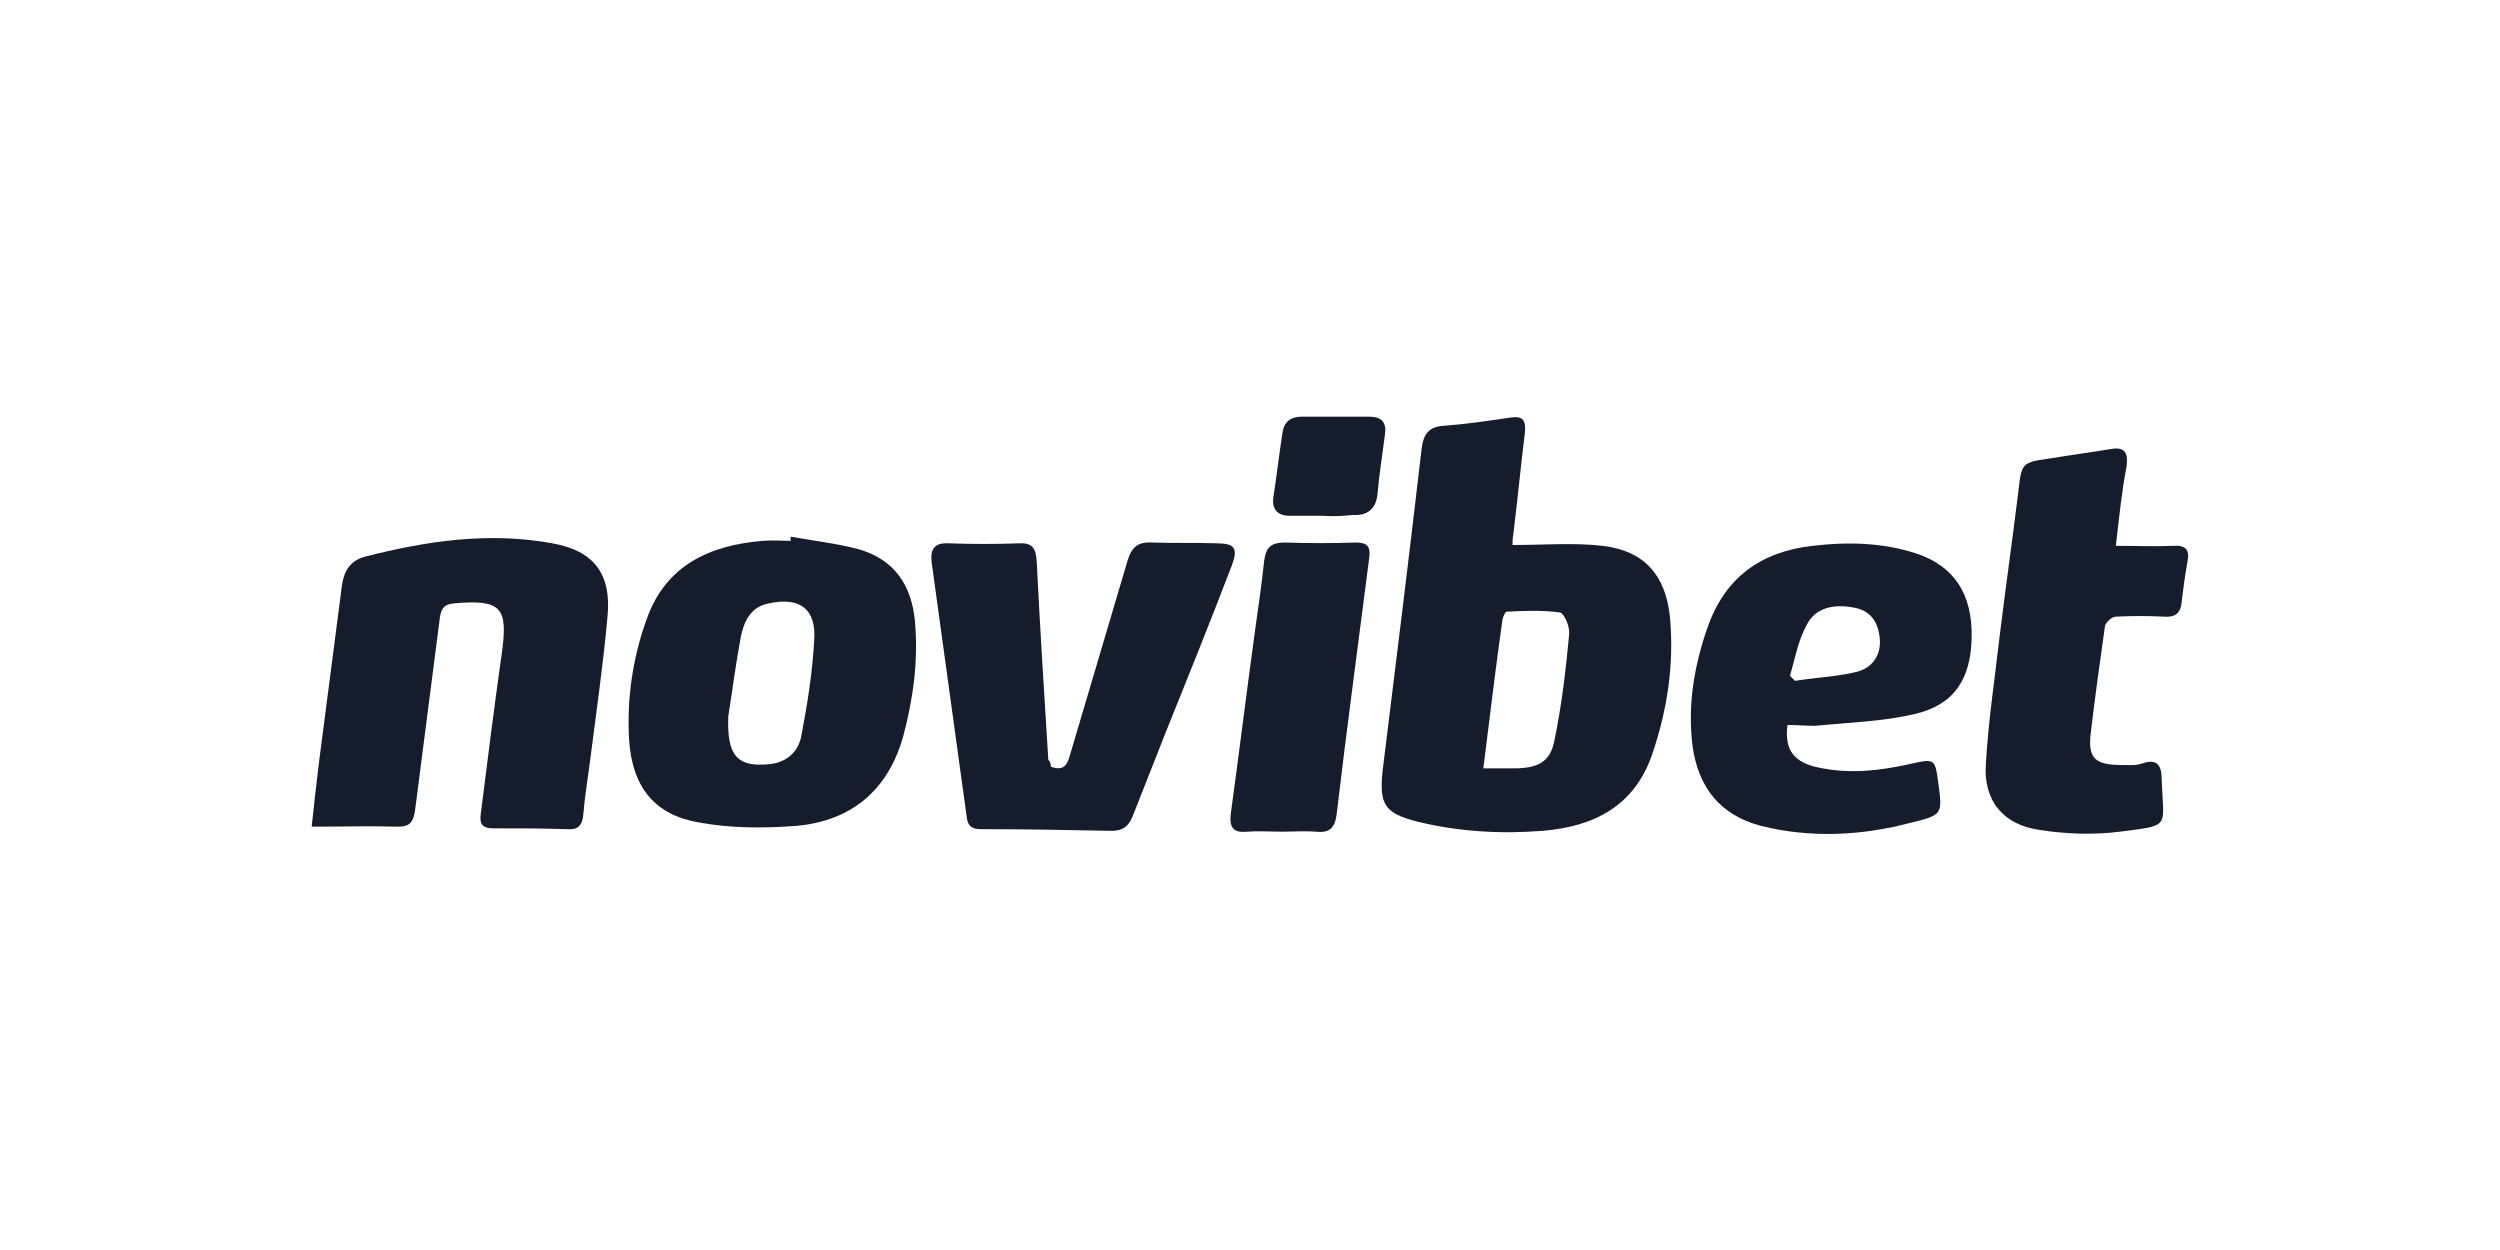
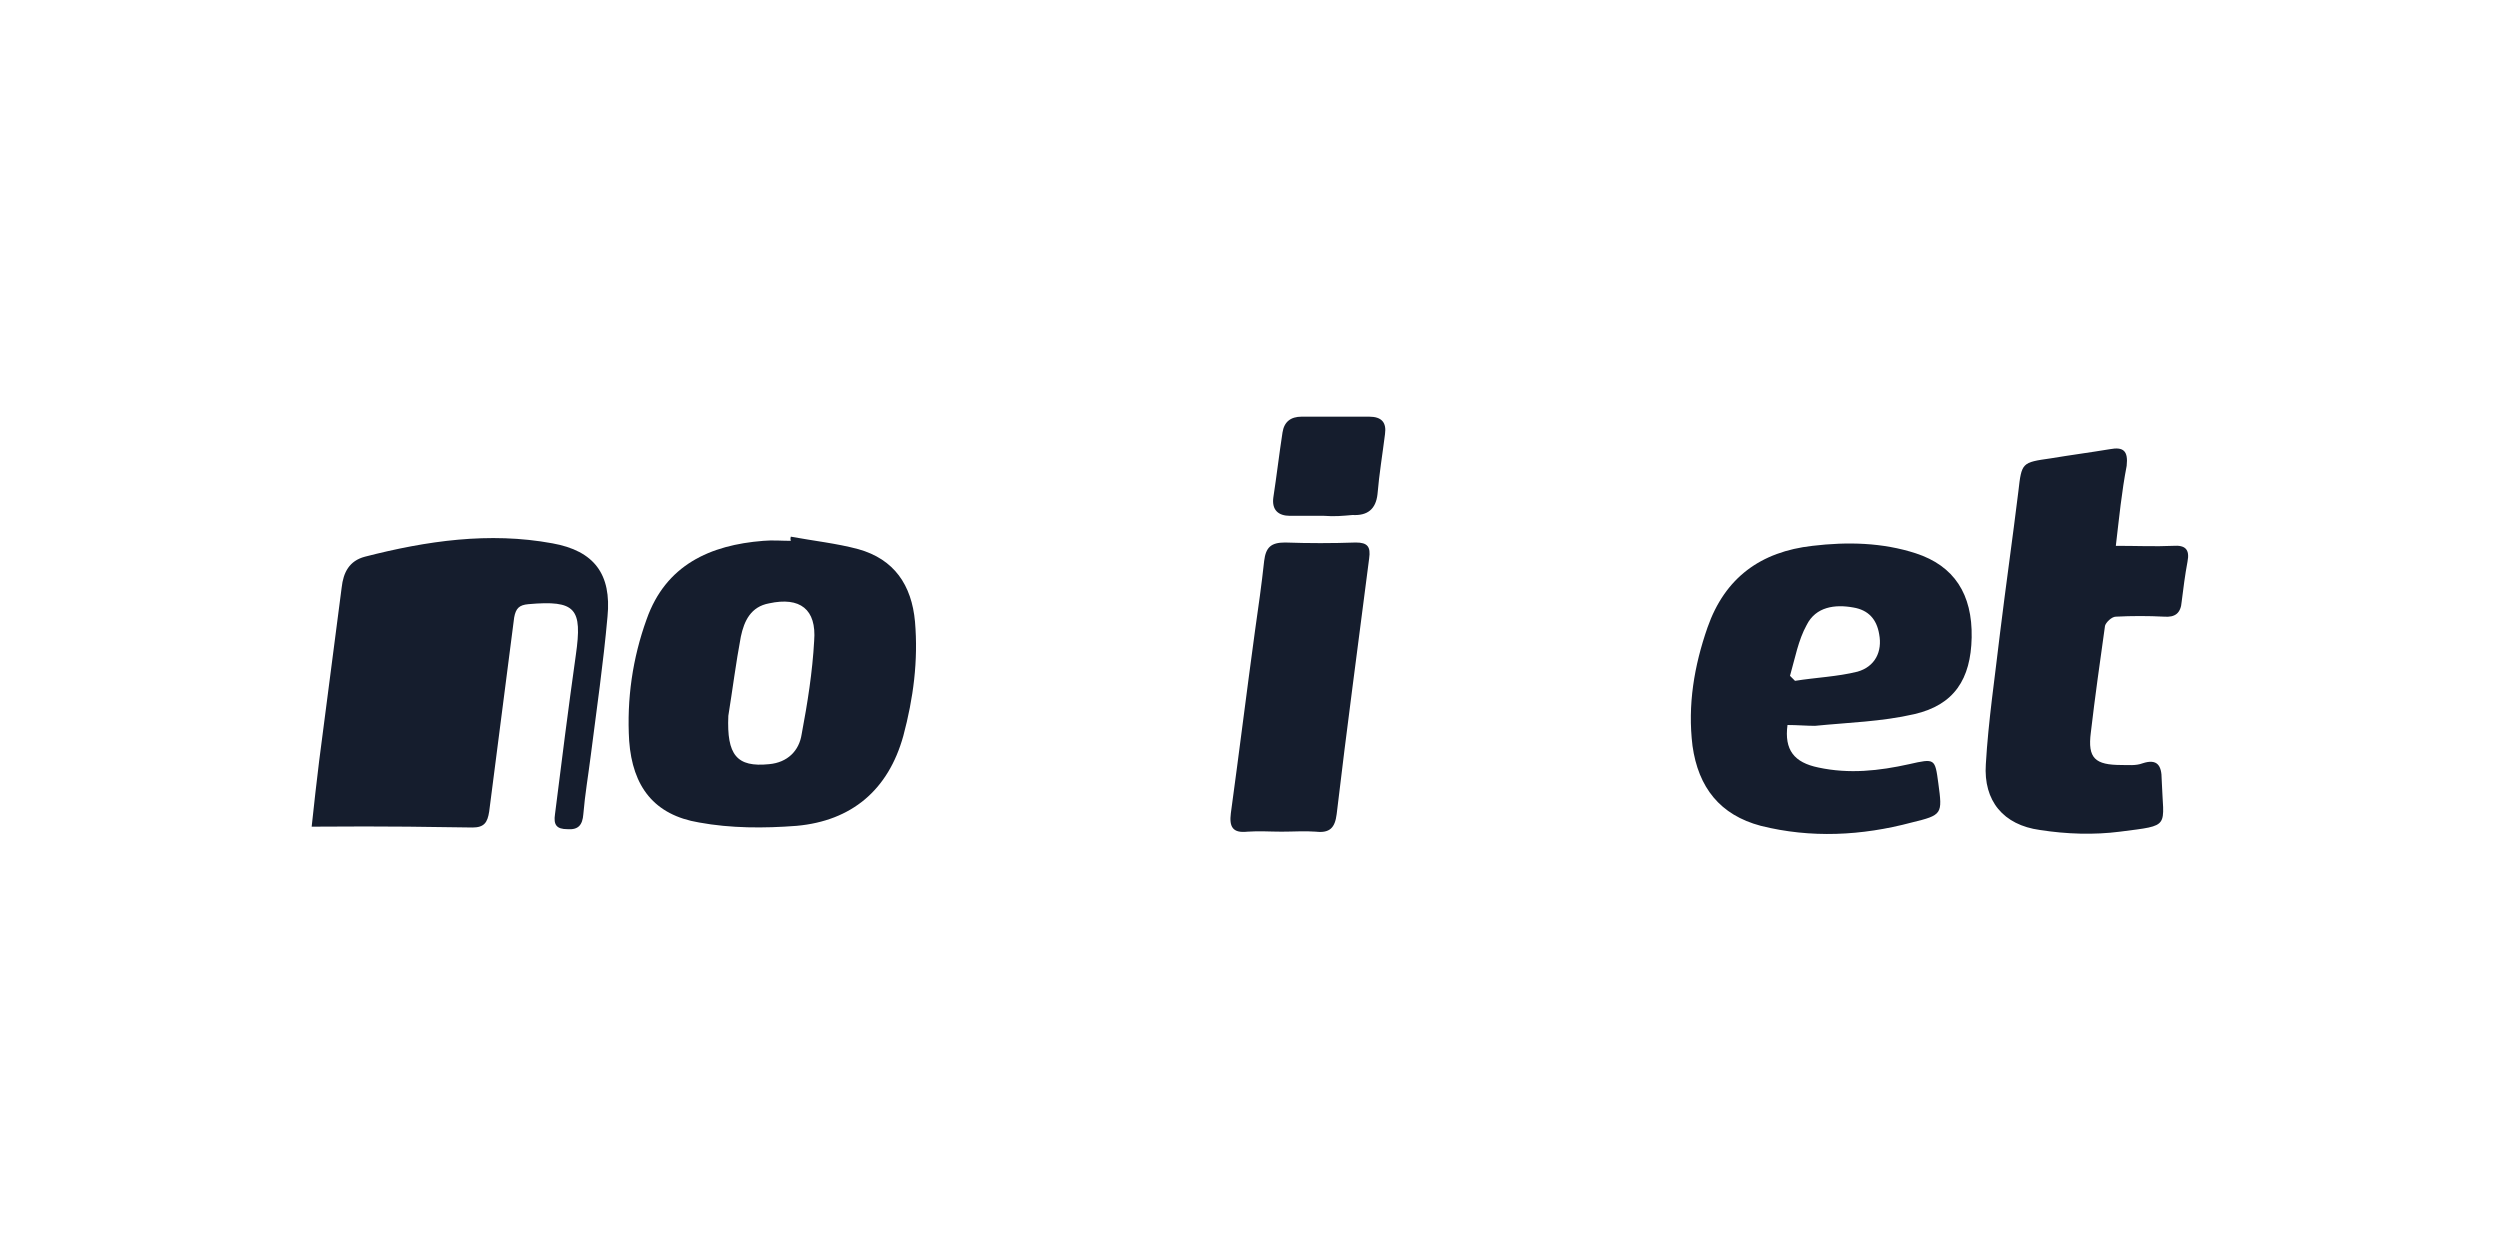
<svg xmlns="http://www.w3.org/2000/svg" version="1.1" id="Layer_1" x="0px" y="0px" width="300px" height="150px" viewBox="0 0 300 150" style="enable-background:new 0 0 300 150;" xml:space="preserve">
  <style type="text/css">
	.st0{fill:#151D2D;}
</style>
  <g>
-     <path class="st0" d="M181.5,65.4c3.8,0,7.3-0.3,10.8,0.1c5.1,0.6,7.6,3.6,8.1,8.6c0.5,5.6-0.3,11-2.1,16.3c-2.1,6.3-7,8.8-13.2,9.3   c-5,0.4-10.1,0.1-15-1.1c-3.9-1-4.6-2-4.2-6c1.6-12.9,3.2-25.9,4.7-38.8c0.2-1.6,0.8-2.6,2.6-2.7c2.7-0.2,5.4-0.6,8.1-1   c1.4-0.2,1.8,0.3,1.7,1.7c-0.5,4.1-0.9,8.2-1.4,12.3C181.5,64.6,181.5,65.2,181.5,65.4z M178,92.2c1.6,0,2.8,0,4.1,0   c2.5-0.1,3.9-0.8,4.4-3.2c0.9-4.3,1.4-8.6,1.8-12.9c0.1-0.9-0.6-2.5-1.1-2.6c-2.1-0.3-4.3-0.2-6.4-0.1c-0.2,0-0.4,0.6-0.5,0.9   C179.5,80,178.8,85.8,178,92.2z" />
-     <path class="st0" d="M37.4,99.2c0.3-2.9,0.6-5.4,0.9-7.9c0.9-6.9,1.8-13.9,2.7-20.8c0.2-1.8,0.9-3.2,2.8-3.7   c7.4-1.9,14.9-3,22.5-1.6c5,0.9,7.1,3.7,6.6,8.8c-0.5,5.6-1.3,11.1-2,16.6c-0.3,2.4-0.7,4.7-0.9,7.1c-0.1,1.3-0.6,1.9-1.9,1.8   c-3-0.1-5.9-0.1-8.9-0.1c-1.3,0-1.7-0.5-1.5-1.8c0.8-6.4,1.6-12.7,2.5-19.1c0.8-5.6,0-6.6-5.7-6.1c-1.1,0.1-1.5,0.5-1.7,1.6   c-1,7.8-2,15.5-3,23.3c-0.2,1.3-0.6,1.9-2,1.9C44.4,99.1,41,99.2,37.4,99.2z" />
+     <path class="st0" d="M37.4,99.2c0.3-2.9,0.6-5.4,0.9-7.9c0.9-6.9,1.8-13.9,2.7-20.8c0.2-1.8,0.9-3.2,2.8-3.7   c7.4-1.9,14.9-3,22.5-1.6c5,0.9,7.1,3.7,6.6,8.8c-0.5,5.6-1.3,11.1-2,16.6c-0.3,2.4-0.7,4.7-0.9,7.1c-0.1,1.3-0.6,1.9-1.9,1.8   c-1.3,0-1.7-0.5-1.5-1.8c0.8-6.4,1.6-12.7,2.5-19.1c0.8-5.6,0-6.6-5.7-6.1c-1.1,0.1-1.5,0.5-1.7,1.6   c-1,7.8-2,15.5-3,23.3c-0.2,1.3-0.6,1.9-2,1.9C44.4,99.1,41,99.2,37.4,99.2z" />
    <path class="st0" d="M94.9,64.4c2.7,0.5,5.5,0.8,8.1,1.5c4.3,1.2,6.4,4.3,6.8,8.7c0.4,4.7-0.2,9.2-1.4,13.7   c-1.8,6.5-6.2,10.2-12.8,10.8c-3.9,0.3-7.9,0.3-11.7-0.4c-5.4-0.9-8-4.3-8.4-9.8c-0.3-5,0.4-9.9,2.1-14.6c2.3-6.5,7.6-8.9,14-9.4   c1.1-0.1,2.2,0,3.3,0C94.8,64.6,94.9,64.5,94.9,64.4z M87.4,85.9c-0.2,4.7,1,6.2,4.9,5.8c2.2-0.2,3.6-1.6,3.9-3.6   c0.7-3.7,1.3-7.5,1.5-11.2c0.3-3.8-1.7-5.3-5.4-4.5c-2.2,0.4-3,2.1-3.4,4C88.3,79.6,87.9,82.8,87.4,85.9z" />
    <path class="st0" d="M214.5,87c-0.4,3,0.8,4.5,3.7,5.1c3.7,0.8,7.3,0.4,10.9-0.4c3.1-0.7,3.1-0.7,3.5,2.3c0.5,3.7,0.5,3.8-3.2,4.7   c-6,1.6-12.1,1.9-18.1,0.4c-4.9-1.3-7.5-4.6-8.2-9.6c-0.6-4.9,0.2-9.6,1.8-14.2c2.1-6,6.4-9.1,12.6-9.8c4.2-0.5,8.4-0.4,12.4,0.9   c4.6,1.5,6.8,4.9,6.7,10.1c-0.1,5-2.1,8.1-6.9,9.2c-3.9,0.9-7.9,1-11.9,1.4C216.8,87.1,215.6,87,214.5,87z M214.8,81.1   c0.2,0.2,0.4,0.4,0.6,0.6c2.5-0.4,5.1-0.5,7.5-1.1c2.1-0.6,3-2.4,2.6-4.5c-0.3-1.8-1.3-2.9-3.1-3.2c-2.2-0.4-4.5-0.1-5.6,2.1   C215.8,76.8,215.4,79,214.8,81.1z" />
-     <path class="st0" d="M126.1,92c1.6,0.6,2-0.3,2.3-1.4c2.3-7.8,4.6-15.5,6.9-23.3c0.5-1.7,1.3-2.3,3-2.2c2.6,0.1,5.2,0,7.7,0.1   c2.2,0,2.6,0.6,1.8,2.7c-2.6,6.8-5.3,13.5-8,20.2c-1.3,3.3-2.6,6.6-3.9,9.9c-0.5,1.2-1.2,1.7-2.5,1.7c-5.2-0.1-10.4-0.2-15.7-0.2   c-1.2,0-1.6-0.5-1.7-1.5c-1.4-10.2-2.8-20.4-4.2-30.5c-0.2-1.7,0.4-2.4,2.1-2.3c2.8,0.1,5.6,0.1,8.3,0c1.6-0.1,2.1,0.5,2.2,2.1   c0.4,8,0.9,15.9,1.4,23.9C126,91.3,126.1,91.7,126.1,92z" />
    <path class="st0" d="M253.9,65.5c2.5,0,4.7,0.1,6.9,0c1.4-0.1,2,0.4,1.7,1.9c-0.3,1.6-0.5,3.2-0.7,4.8c-0.1,1.4-0.8,1.9-2.1,1.8   c-1.9-0.1-3.9-0.1-5.8,0c-0.5,0-1.2,0.7-1.3,1.1c-0.6,4.3-1.2,8.5-1.7,12.8c-0.4,3.1,0.5,3.9,3.7,3.9c0.8,0,1.7,0.1,2.5-0.2   c1.8-0.6,2.3,0.3,2.3,1.9c0.2,5.9,1.2,5.5-5,6.3c-3.1,0.4-6.4,0.3-9.6-0.2c-4.4-0.6-6.8-3.5-6.5-7.9c0.3-5.2,1.1-10.5,1.7-15.7   c0.7-5.7,1.5-11.3,2.2-17c0.4-3.5,0.4-3.5,3.9-4c2.4-0.4,4.7-0.7,7.1-1.1c1.6-0.3,2.2,0.2,2,2C254.6,59,254.3,62.1,253.9,65.5z" />
    <path class="st0" d="M153.8,99.8c-1.4,0-2.7-0.1-4.1,0c-1.8,0.2-2.2-0.6-2-2.2c1-7.3,1.9-14.6,2.9-21.9c0.4-2.8,0.8-5.6,1.1-8.4   c0.2-1.6,0.8-2.2,2.5-2.2c2.8,0.1,5.7,0.1,8.5,0c1.4,0,1.8,0.5,1.6,1.9c-1.3,10.2-2.7,20.5-3.9,30.7c-0.2,1.6-0.8,2.3-2.5,2.1   C156.6,99.7,155.2,99.8,153.8,99.8z" />
    <path class="st0" d="M158.9,61.9c-1.4,0-2.7,0-4.1,0c-1.4,0-2.2-0.7-2-2.2c0.4-2.6,0.7-5.2,1.1-7.8c0.2-1.3,1-1.9,2.3-1.9   c2.7,0,5.4,0,8.1,0c1.5,0,2.1,0.7,1.9,2.1c-0.3,2.4-0.7,4.8-0.9,7.2c-0.2,1.8-1.2,2.6-3,2.5C161.2,61.9,160.1,62,158.9,61.9   L158.9,61.9z" />
  </g>
</svg>